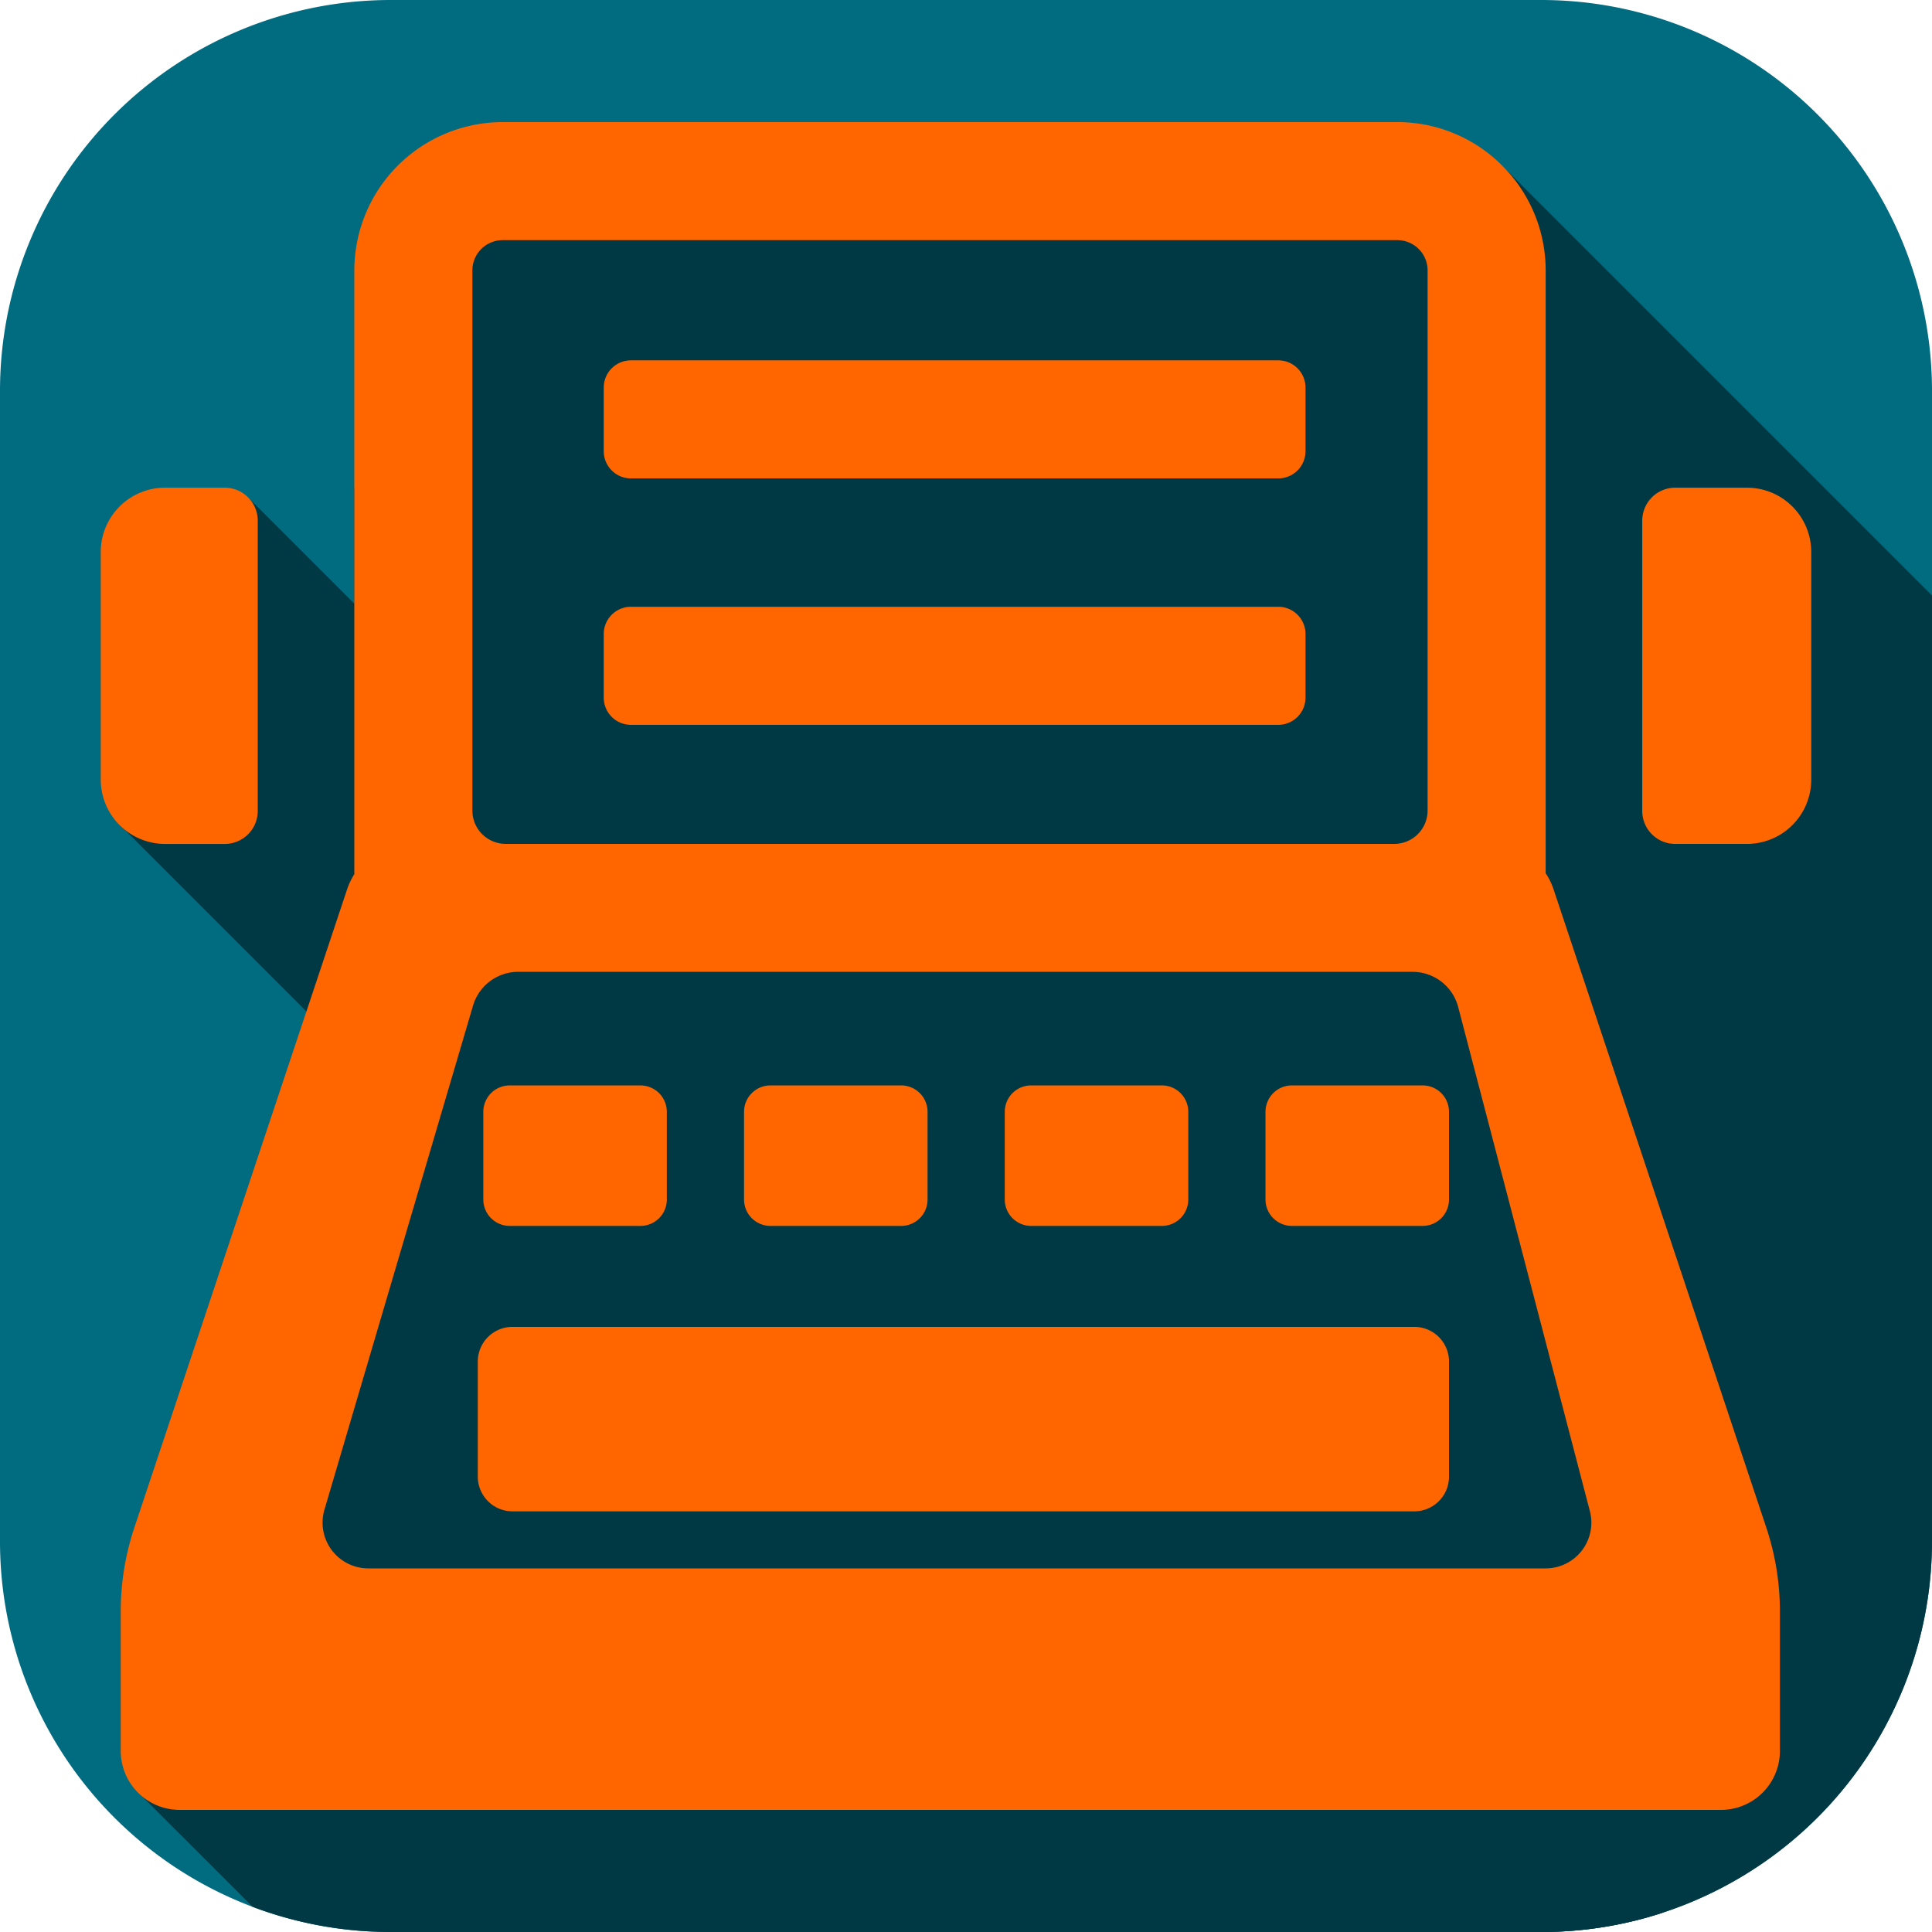
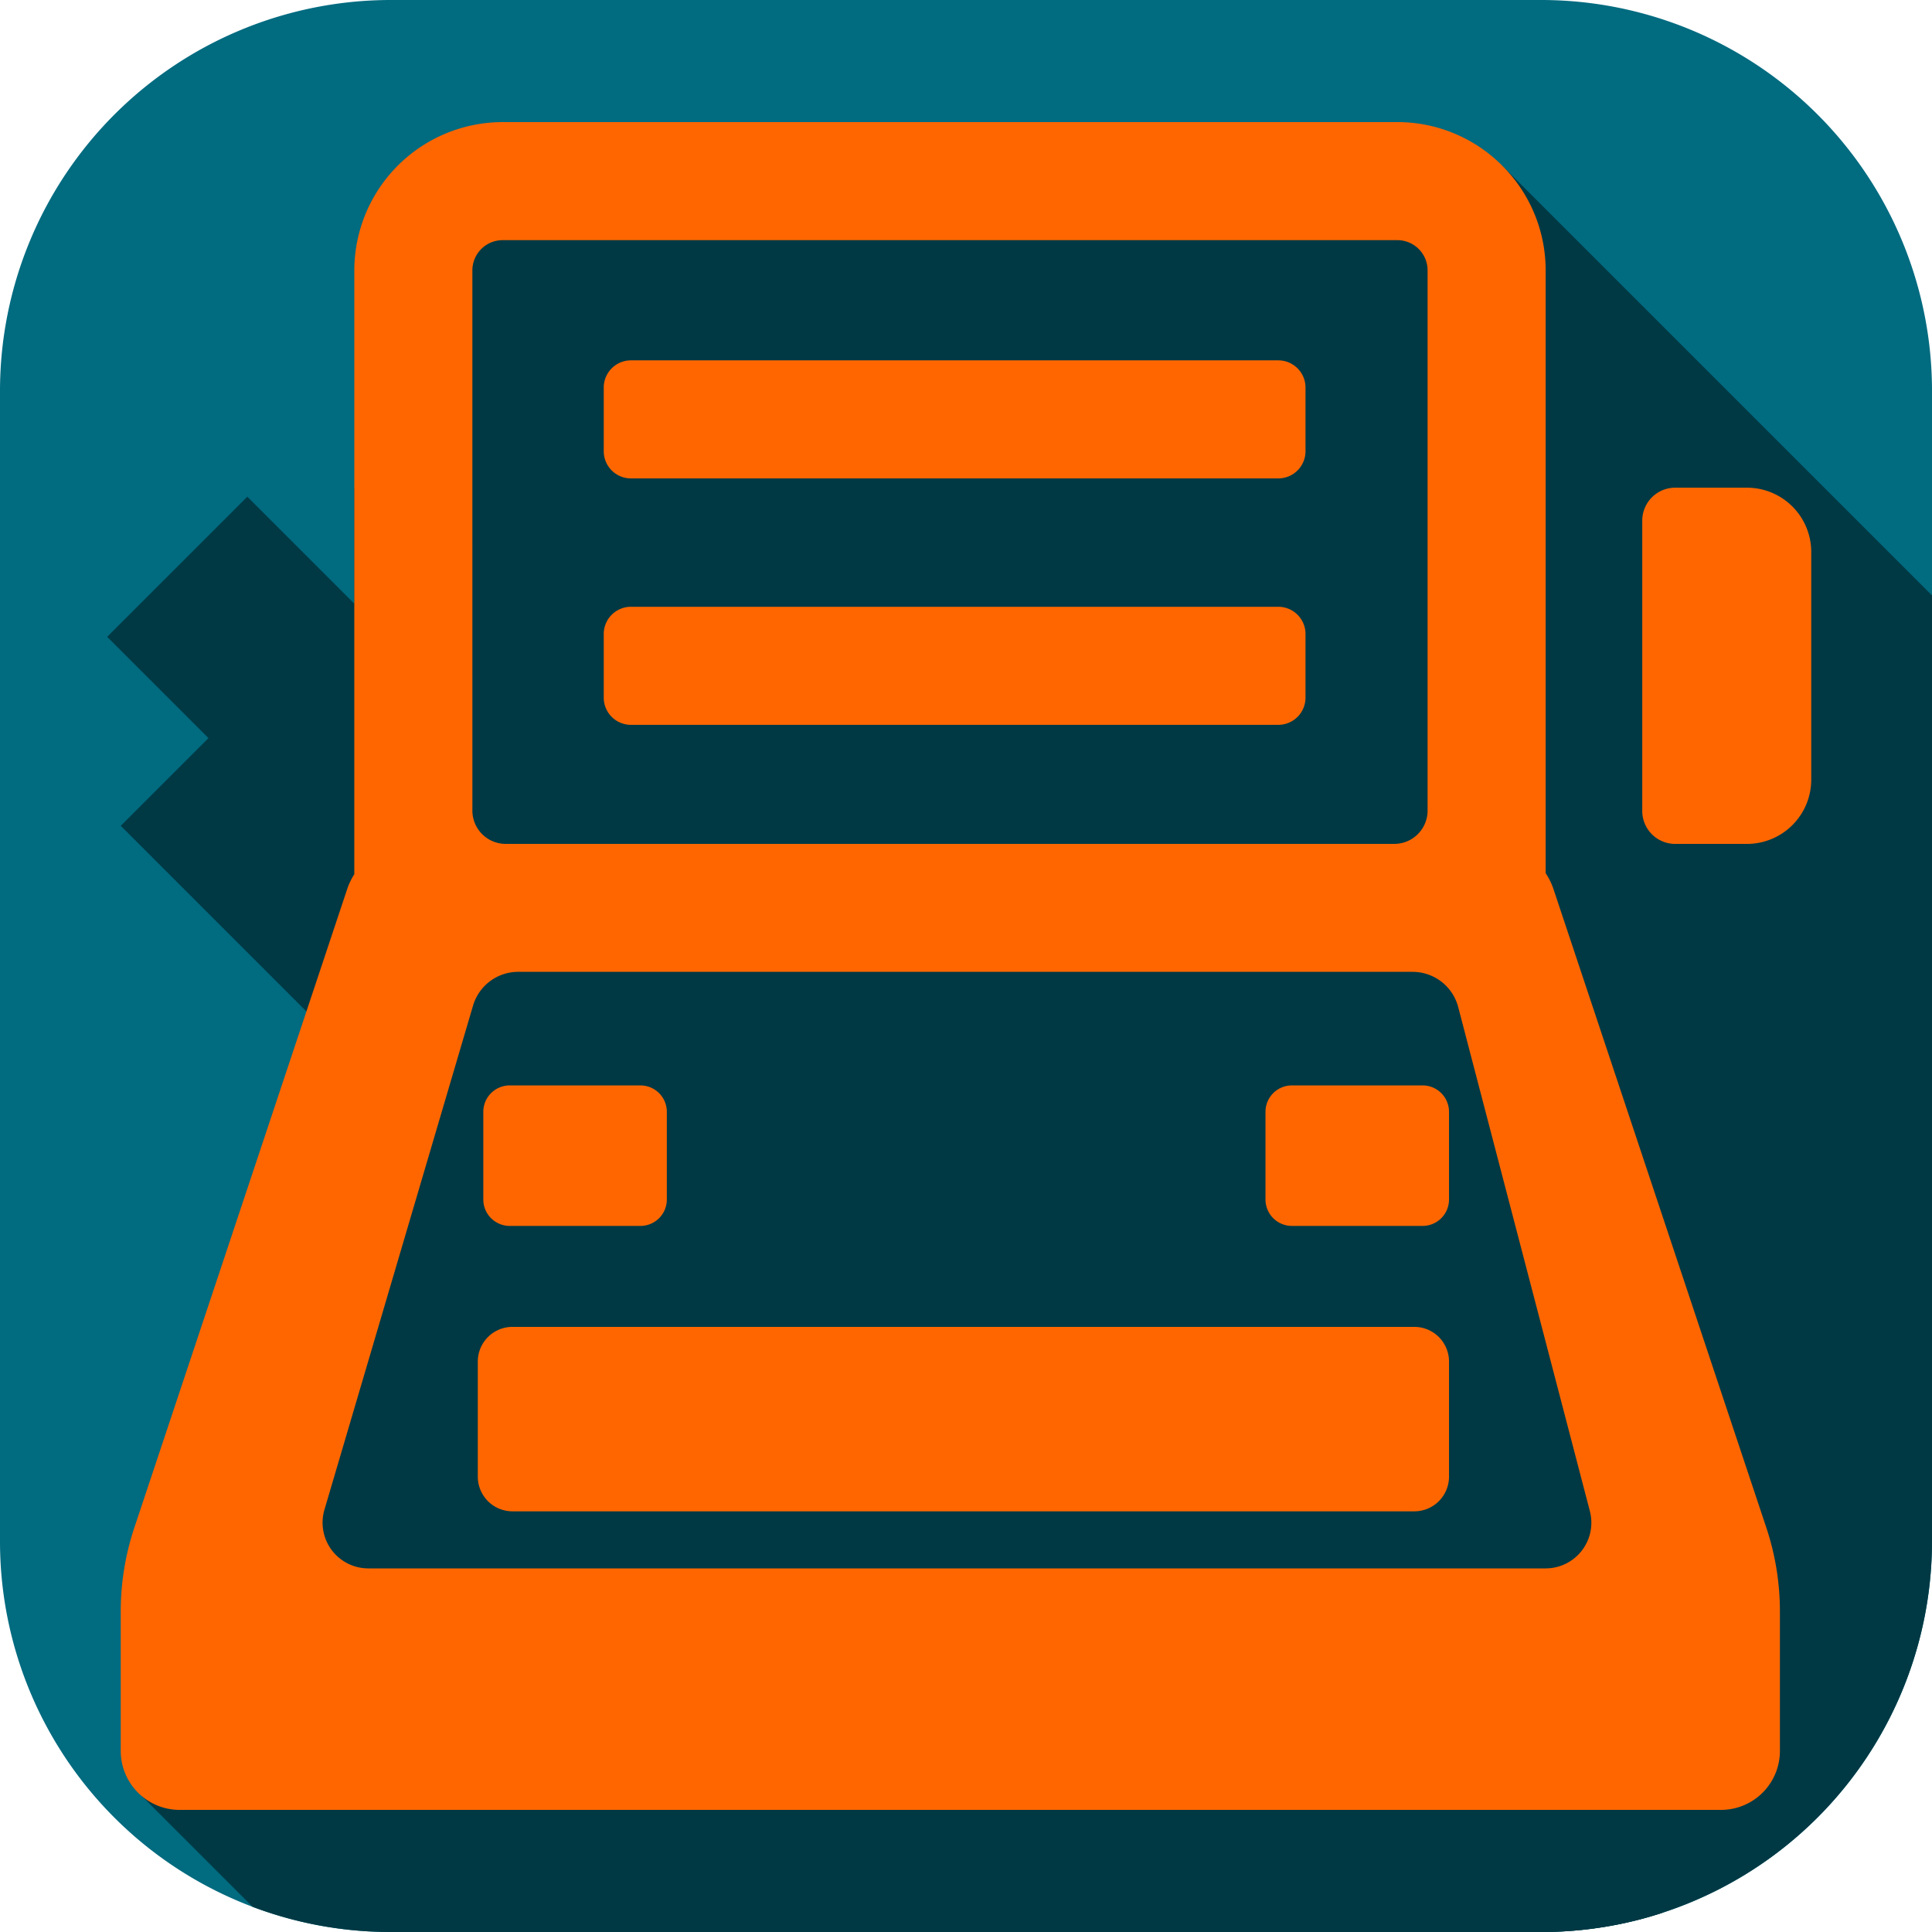
<svg xmlns="http://www.w3.org/2000/svg" id="Group_617" data-name="Group 617" width="290" height="290" viewBox="0 0 290 290">
  <defs>
    <clipPath id="clip-path">
      <rect id="Rectangle_1822" data-name="Rectangle 1822" width="290" height="290" fill="none" />
    </clipPath>
  </defs>
  <g id="Group_617-2" data-name="Group 617" clip-path="url(#clip-path)">
    <path id="Path_785" data-name="Path 785" d="M290,58.669V231.327a58.689,58.689,0,0,1-40.35,55.748,56.211,56.211,0,0,1-6.638,1.76A58.735,58.735,0,0,1,231.331,290H58.673A58.619,58.619,0,0,1,0,231.327V58.669A58.672,58.672,0,0,1,58.673,0H231.331A58.669,58.669,0,0,1,290,58.669" fill="#016b80" />
    <path id="Path_786" data-name="Path 786" d="M352.553,161.356V268.277a58.689,58.689,0,0,1-40.35,55.748,56.21,56.21,0,0,1-6.638,1.76,58.735,58.735,0,0,1-11.681,1.164H129.571L111.8,308.623l-7.061-7.282V243.978l13.018-45.993,1.321-4.676,1.8-18.532,1.083-11.149.31-3.214L124.6,136.42l1.079-26.265L127.207,73,148.872,61.87l113.056,5.24s12.389.709,19.3,1.631c2.9.387,4.837.814,4.475,1.237-.411.479,3.488,6.364,8.861,13.984,5.82,8.257,13.368,18.552,19.035,26.209,4.733,6.4,8.148,10.956,8.148,10.956l12.683,16.562Z" transform="translate(-62.553 -36.95)" fill="#003944" />
    <path id="Path_787" data-name="Path 787" d="M593.228,126.325V168.4l-85.5-85.493,21.041-21.041Z" transform="translate(-303.228 -36.949)" fill="#003944" />
    <path id="Path_788" data-name="Path 788" d="M115.259,658.462h-25.1a58.5,58.5,0,0,1-20.747-3.774L52.865,638.146,52.72,638l20.952-20.952.089-.089,23.176,23.176Z" transform="translate(-31.486 -368.463)" fill="#003944" />
    <path id="Path_789" data-name="Path 789" d="M273.5,397.621a56.212,56.212,0,0,1-6.638,1.76,58.735,58.735,0,0,1-11.681,1.164H234.348l-90.826-90.826-19.575-19.575-16.675-16.675-12.3-12.3L82.175,248.372,55.141,221.338l-15.2-15.2L60.981,185.1c.008.008.016.012.02.02l.169.169c.028.024.052.056.081.085l15.785,15.781Z" transform="translate(-23.853 -110.546)" fill="#003944" />
    <path id="Path_790" data-name="Path 790" d="M253.127,442.6H211.045L72.868,304.419l-27.3-27.3L45,276.551l13.163-13.163,7.395-7.395.483-.483,14.017,14.017,6.533,6.533L109,298.47l29.556,29.556L162.3,351.77l27.683,27.683,8.567,8.567Z" transform="translate(-26.875 -152.596)" fill="#003944" />
    <rect id="Rectangle_1820" data-name="Rectangle 1820" width="17.722" height="53.473" transform="translate(53.183 73.204)" fill="#003944" />
-     <rect id="Rectangle_1821" data-name="Rectangle 1821" width="17.722" height="53.473" transform="translate(214.286 73.204)" fill="#003944" />
    <path id="Path_791" data-name="Path 791" d="M241.161,82.918v17.46h17.46Zm50.847,173.565-31.956-95.869a9.9,9.9,0,0,0-1.168-2.368V67.766a22.214,22.214,0,0,0-6.15-15.354c-.1-.109-.209-.213-.314-.318a22.194,22.194,0,0,0-15.8-6.593h-134.3A22.292,22.292,0,0,0,80.058,67.766V158.4a8.846,8.846,0,0,0-.528.934,9.439,9.439,0,0,0-.536,1.281L72.868,179l-25.83,77.486A39.717,39.717,0,0,0,45,269.041V290a8.843,8.843,0,0,0,8.845,8.845H285.2A8.844,8.844,0,0,0,294.045,290V269.041a39.717,39.717,0,0,0-2.038-12.559M97.78,67.766a4.543,4.543,0,0,1,4.543-4.543h134.3a4.536,4.536,0,0,1,4.539,4.543v81.079a5,5,0,0,1-5,5H102.782a5,5,0,0,1-5-5Z" transform="translate(-26.875 -27.174)" fill="#f60" />
    <path id="Path_792" data-name="Path 792" d="M283.829,362.173H149.577a7.07,7.07,0,0,0-6.782,5.071l-22.306,75.667a6.868,6.868,0,0,0,6.587,8.809H303.79a6.867,6.867,0,0,0,6.645-8.6l-19.765-75.66a7.071,7.071,0,0,0-6.84-5.283" transform="translate(-71.789 -216.298)" fill="#003944" />
    <path id="Path_793" data-name="Path 793" d="M178.063,499.7v17.275a5.205,5.205,0,0,0,5.205,5.205H318.639a5.206,5.206,0,0,0,5.206-5.205V499.7a5.206,5.206,0,0,0-5.206-5.205H183.268a5.205,5.205,0,0,0-5.205,5.205" transform="translate(-106.343 -295.325)" fill="#f60" />
    <path id="Path_794" data-name="Path 794" d="M180.118,408.463v13.161a3.966,3.966,0,0,0,3.966,3.965H203.7a3.965,3.965,0,0,0,3.965-3.965V408.463A3.965,3.965,0,0,0,203.7,404.5H184.084a3.966,3.966,0,0,0-3.966,3.965" transform="translate(-107.571 -241.575)" fill="#f60" />
-     <path id="Path_795" data-name="Path 795" d="M277.283,408.463v13.161a3.966,3.966,0,0,0,3.966,3.965h19.615a3.965,3.965,0,0,0,3.965-3.965V408.463a3.965,3.965,0,0,0-3.965-3.965H281.249a3.966,3.966,0,0,0-3.966,3.965" transform="translate(-165.6 -241.575)" fill="#f60" />
    <path id="Path_796" data-name="Path 796" d="M471.612,408.463v13.161a3.966,3.966,0,0,0,3.966,3.965h19.615a3.965,3.965,0,0,0,3.965-3.965V408.463a3.965,3.965,0,0,0-3.965-3.965H475.578a3.966,3.966,0,0,0-3.966,3.965" transform="translate(-281.657 -241.575)" fill="#f60" />
-     <path id="Path_797" data-name="Path 797" d="M374.448,408.463v13.161a3.966,3.966,0,0,0,3.966,3.965h19.615a3.965,3.965,0,0,0,3.965-3.965V408.463a3.965,3.965,0,0,0-3.965-3.965H378.414a3.966,3.966,0,0,0-3.966,3.965" transform="translate(-223.629 -241.575)" fill="#f60" />
-     <path id="Path_798" data-name="Path 798" d="M47.2,181.749h8.963a4.945,4.945,0,0,1,4.945,4.945v43.583a4.945,4.945,0,0,1-4.945,4.945H47.2a9.655,9.655,0,0,1-9.655-9.655V191.4a9.655,9.655,0,0,1,9.655-9.655" transform="translate(-22.42 -108.545)" fill="#f60" />
    <path id="Path_799" data-name="Path 799" d="M637.388,191.4v34.164a9.655,9.655,0,0,1-9.655,9.655H616.966a4.945,4.945,0,0,1-4.945-4.945V186.693a4.945,4.945,0,0,1,4.945-4.944h10.767a9.655,9.655,0,0,1,9.655,9.655" transform="translate(-365.513 -108.545)" fill="#f60" />
    <path id="Path_800" data-name="Path 800" d="M326.254,152.011H229.087A4.085,4.085,0,0,1,225,147.926v-9.551a4.085,4.085,0,0,1,4.085-4.085h97.167a4.085,4.085,0,0,1,4.085,4.085v9.551a4.085,4.085,0,0,1-4.085,4.085" transform="translate(-134.376 -80.2)" fill="#f60" />
    <path id="Path_801" data-name="Path 801" d="M326.254,243.85H229.087A4.085,4.085,0,0,1,225,239.765v-9.551a4.085,4.085,0,0,1,4.085-4.085h97.167a4.085,4.085,0,0,1,4.085,4.085v9.551a4.085,4.085,0,0,1-4.085,4.085" transform="translate(-134.376 -135.049)" fill="#f60" />
  </g>
</svg>